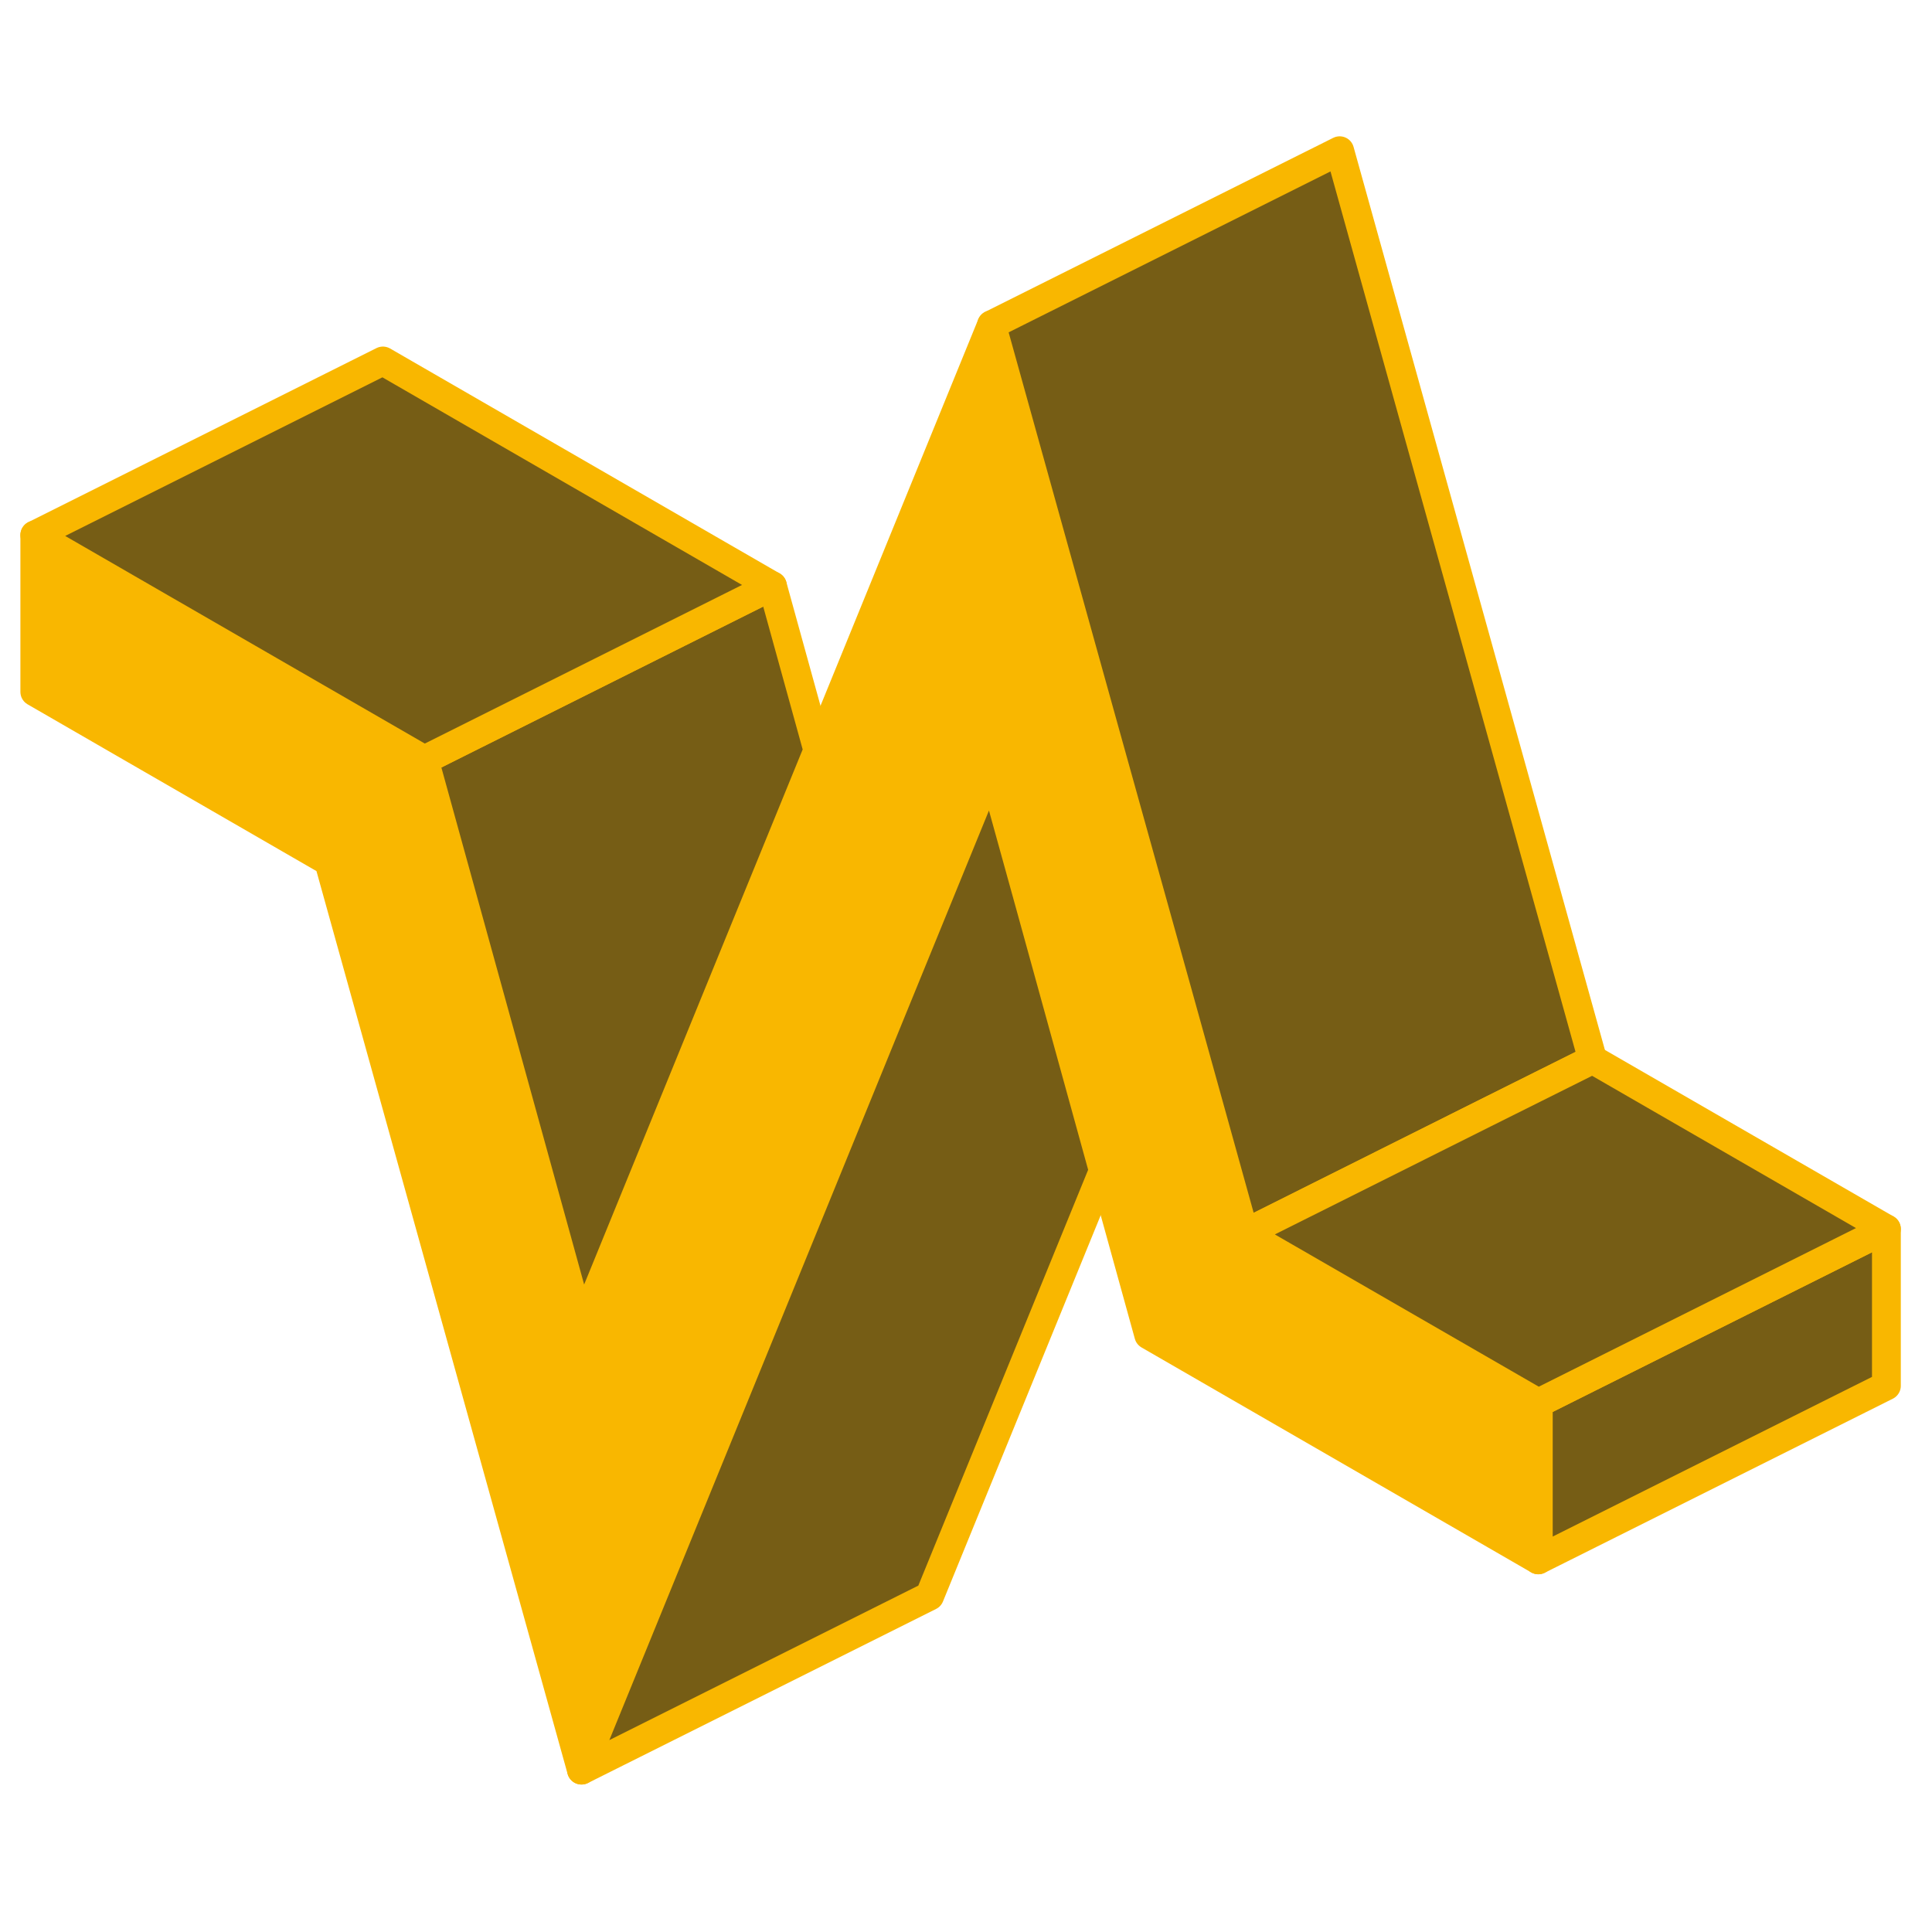
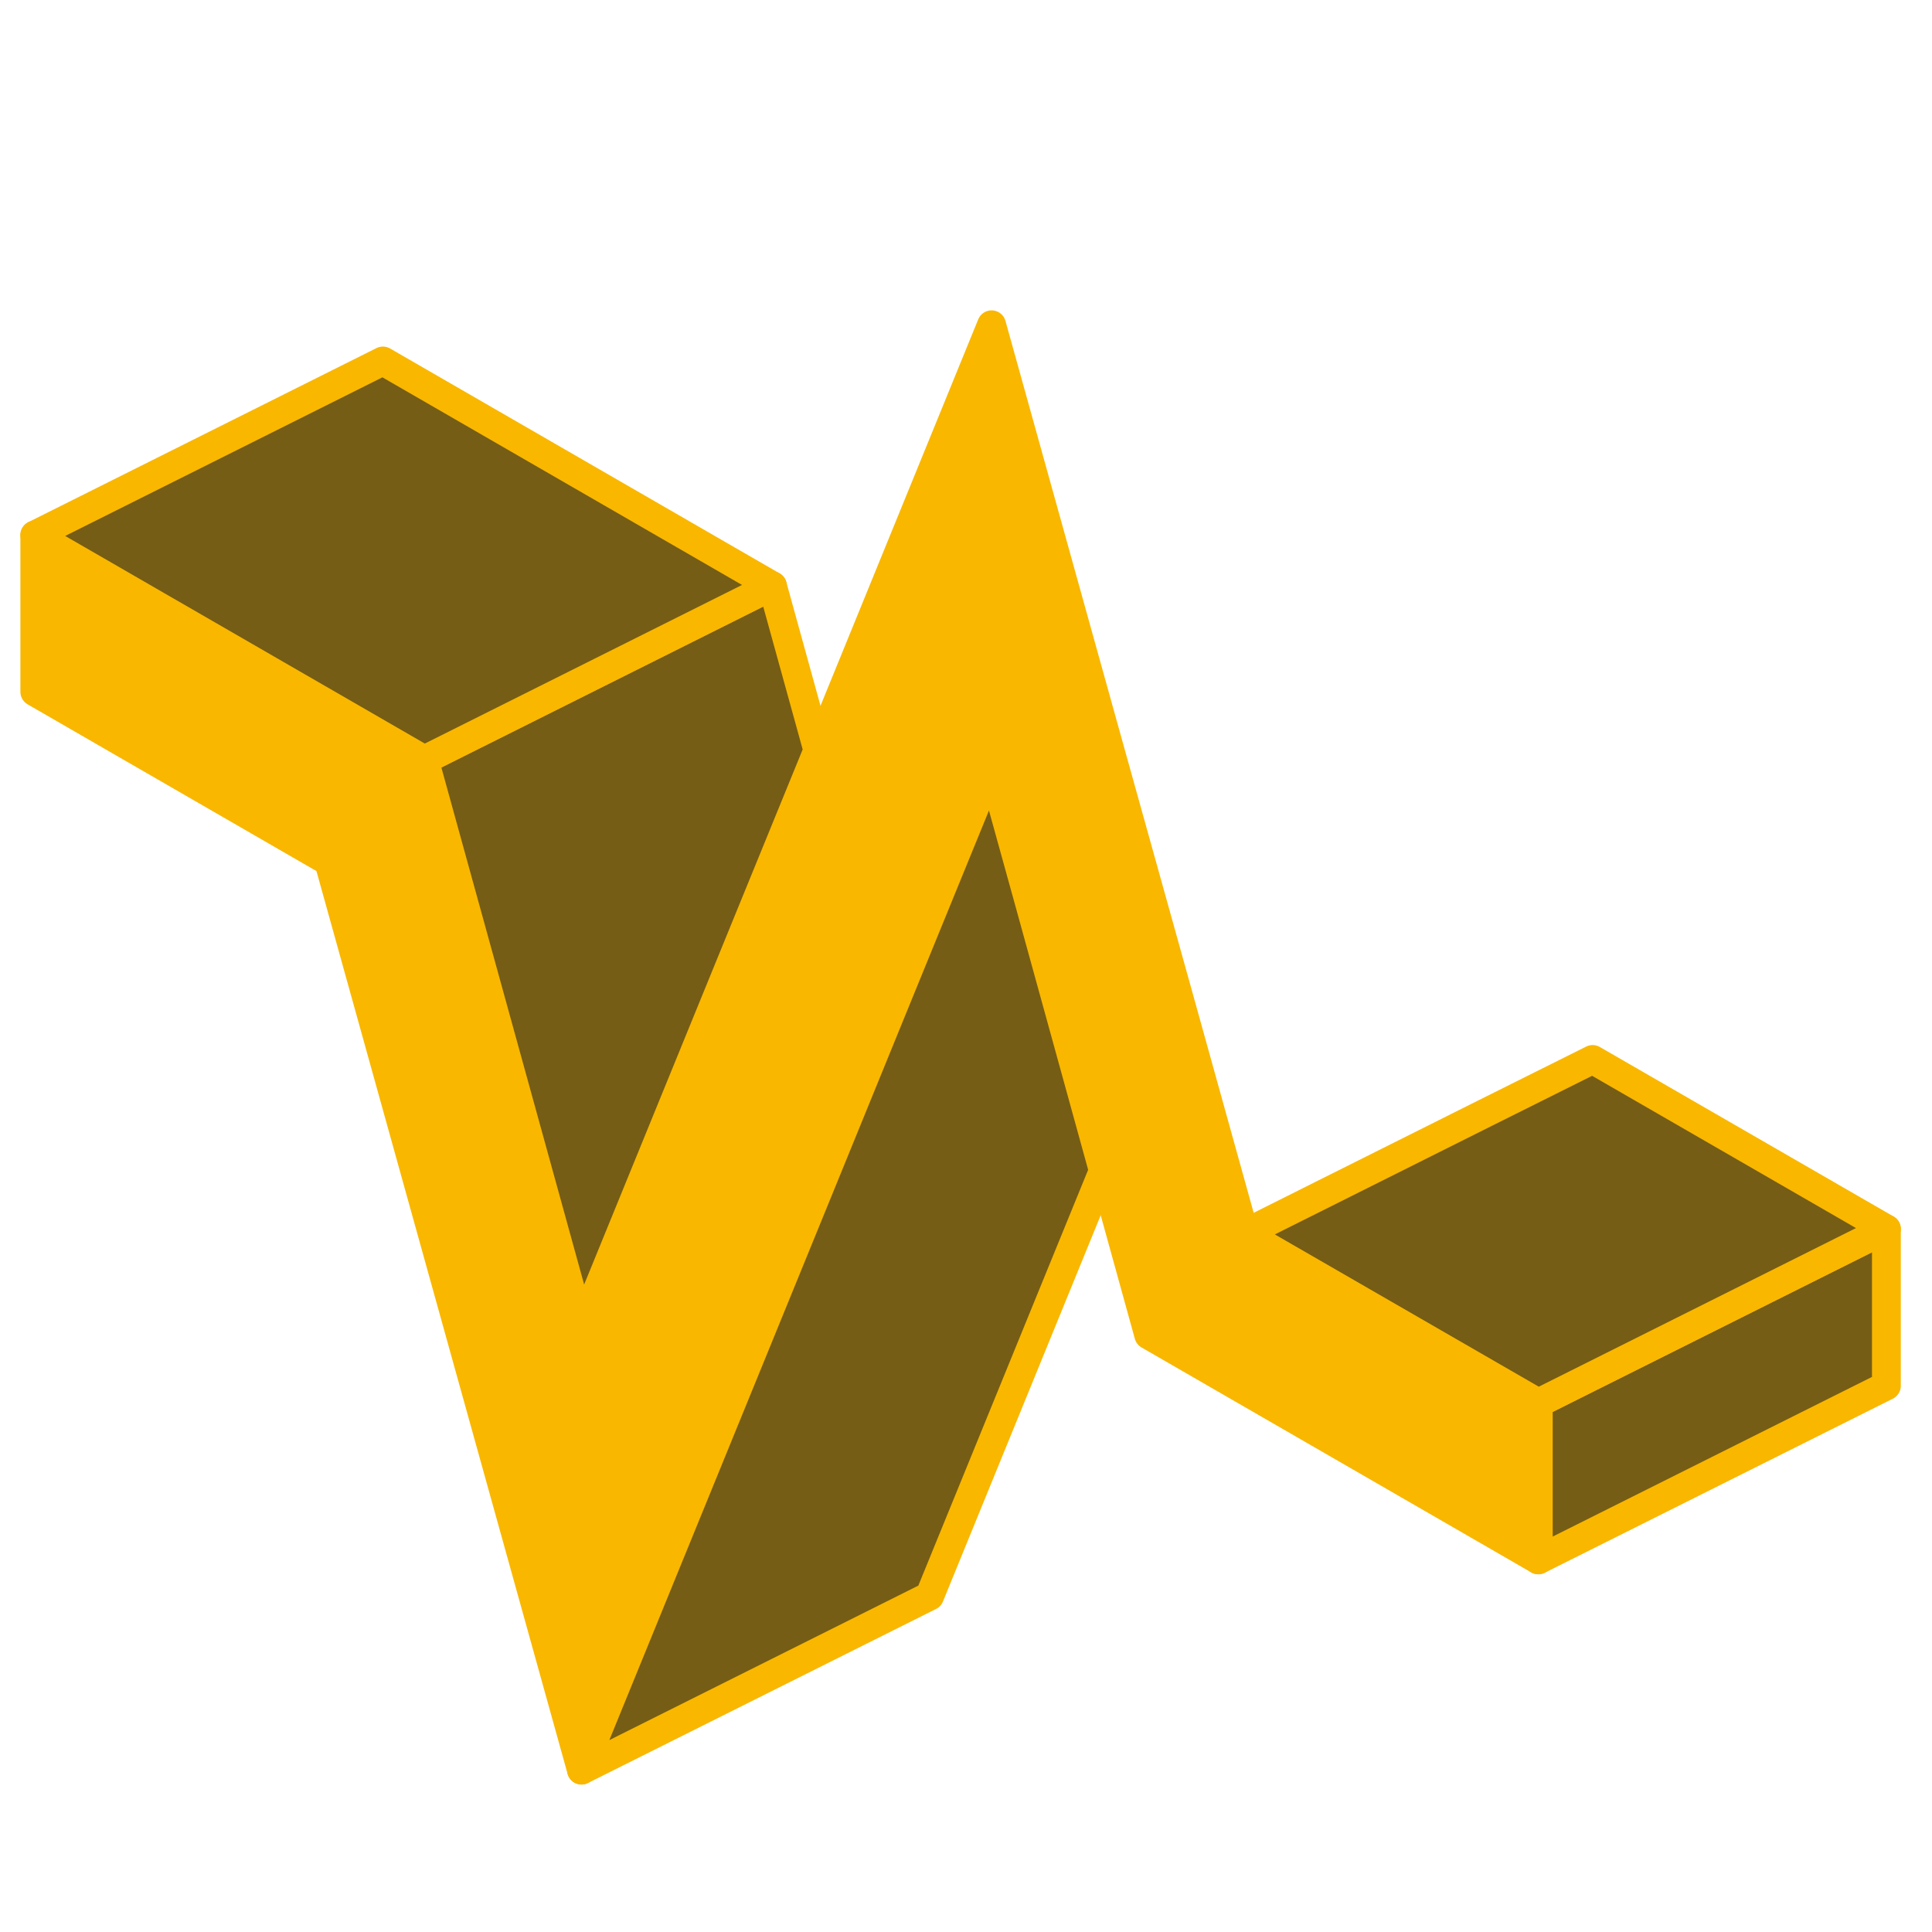
<svg xmlns="http://www.w3.org/2000/svg" preserveAspectRatio="none" width="100%" height="100%" overflow="visible" style="display: block;" viewBox="0 0 58 58" fill="none">
  <g id="vital-signs 1">
    <path id="Vector" d="M46.181 42.12V46.828L34.486 40.077L33.123 35.145L30.944 27.244L29.768 22.996L26.732 30.426L24.538 35.803L17.457 53.14L9.87 25.865L1.045 20.77V16.062L12.739 22.813L17.457 39.9L22.348 27.923L24.553 22.526L29.768 9.75L33.138 21.862L35.333 29.737L37.36 37.031L46.181 42.12Z" fill="#F9B700" stroke="#F9B700" stroke-width="0.865" stroke-linecap="round" stroke-linejoin="round" />
    <path id="Vector_2" d="M24.553 22.526L22.348 27.923L17.457 39.9L12.739 22.813L18.821 19.772L23.189 17.588L24.553 22.526Z" fill="#765D15" stroke="#F9B700" stroke-width="0.865" stroke-linecap="round" stroke-linejoin="round" />
    <path id="Vector_3" d="M33.123 35.145L27.908 47.915L17.458 53.14L24.538 35.803L26.732 30.426L29.768 22.996L30.944 27.244L33.123 35.145Z" fill="#765D15" stroke="#F9B700" stroke-width="0.865" stroke-linecap="round" stroke-linejoin="round" />
    <path id="Vector_4" d="M56.631 36.895V41.603L46.181 46.828V42.12L52.263 39.079L56.631 36.895Z" fill="#765D15" stroke="#F9B700" stroke-width="0.865" stroke-linecap="round" stroke-linejoin="round" />
-     <path id="Vector_5" d="M47.811 31.806L44.545 33.436L37.36 37.031L35.333 29.737L33.138 21.862L29.768 9.75L40.218 4.525L47.811 31.806Z" fill="#765D15" stroke="#F9B700" stroke-width="0.865" stroke-linecap="round" stroke-linejoin="round" />
    <path id="Vector_6" d="M56.631 36.895L52.263 39.079L46.181 42.12L37.36 37.031L44.545 33.436L47.811 31.806L56.631 36.895Z" fill="#765D15" stroke="#F9B700" stroke-width="0.865" stroke-linecap="round" stroke-linejoin="round" />
    <path id="Vector_7" d="M23.189 17.588L18.821 19.772L12.739 22.813L1.045 16.062L11.495 10.837L23.189 17.588Z" fill="#765D15" stroke="#F9B700" stroke-width="0.865" stroke-linecap="round" stroke-linejoin="round" />
  </g>
</svg>